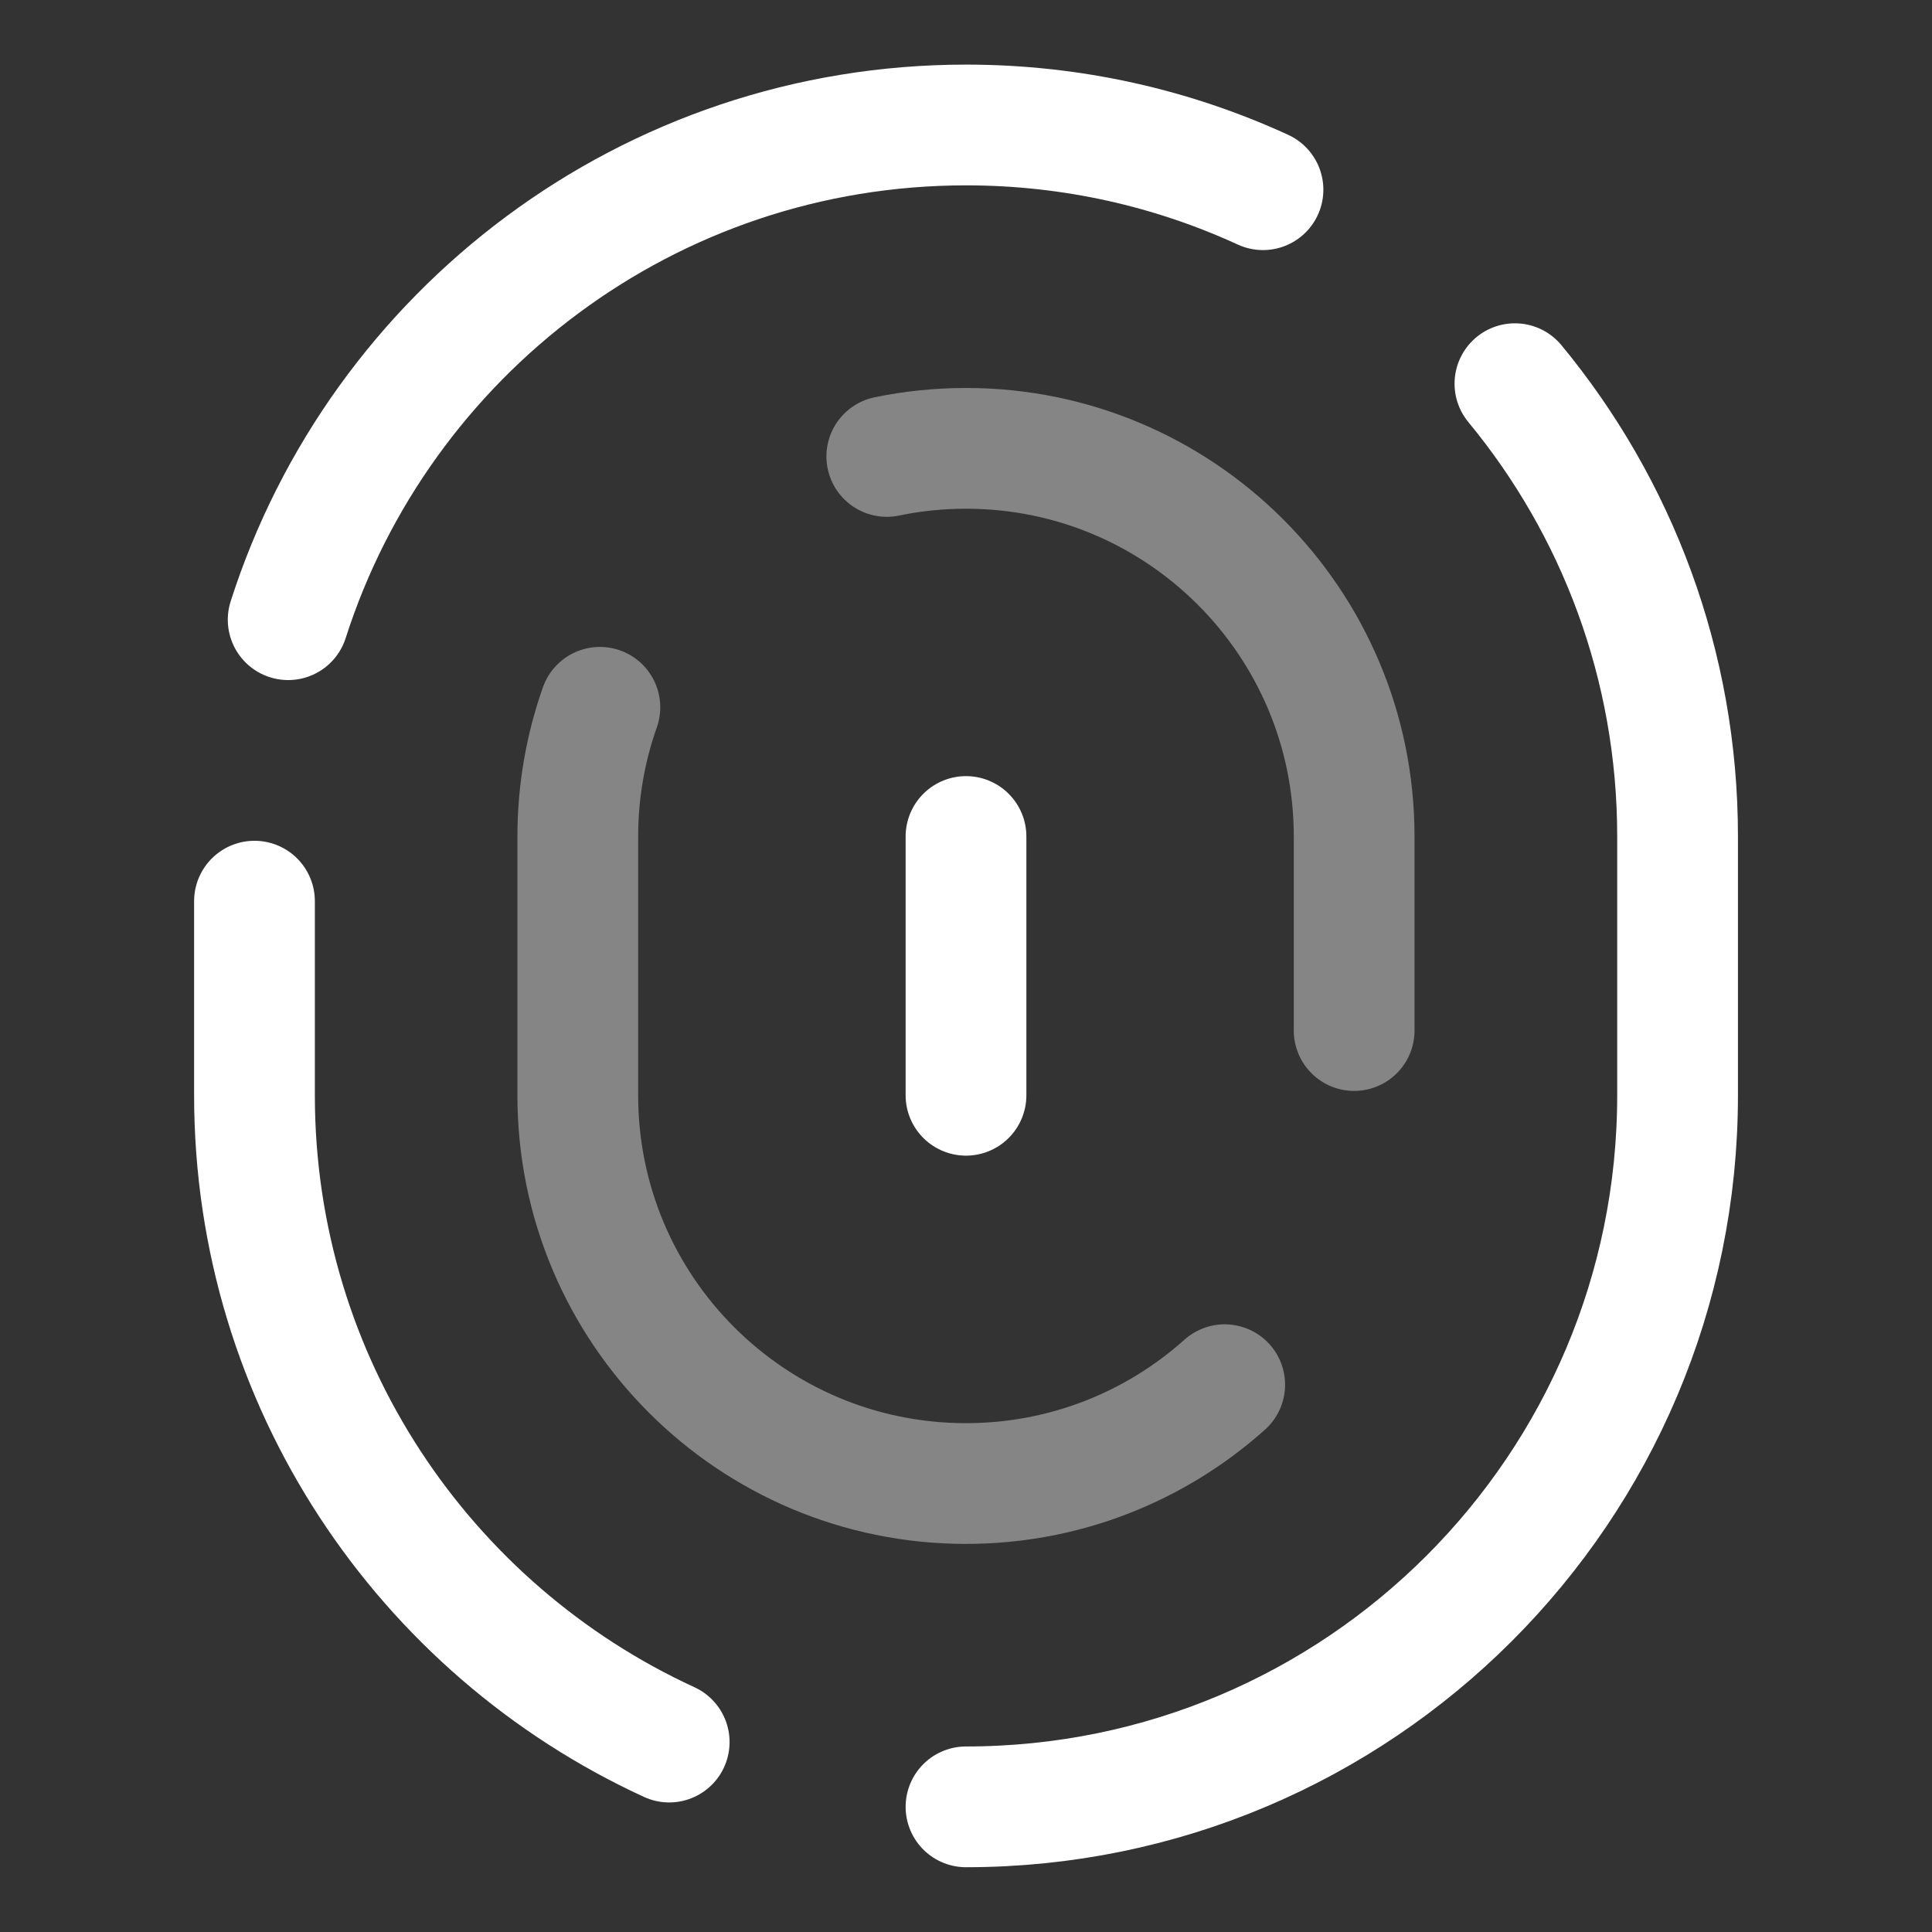
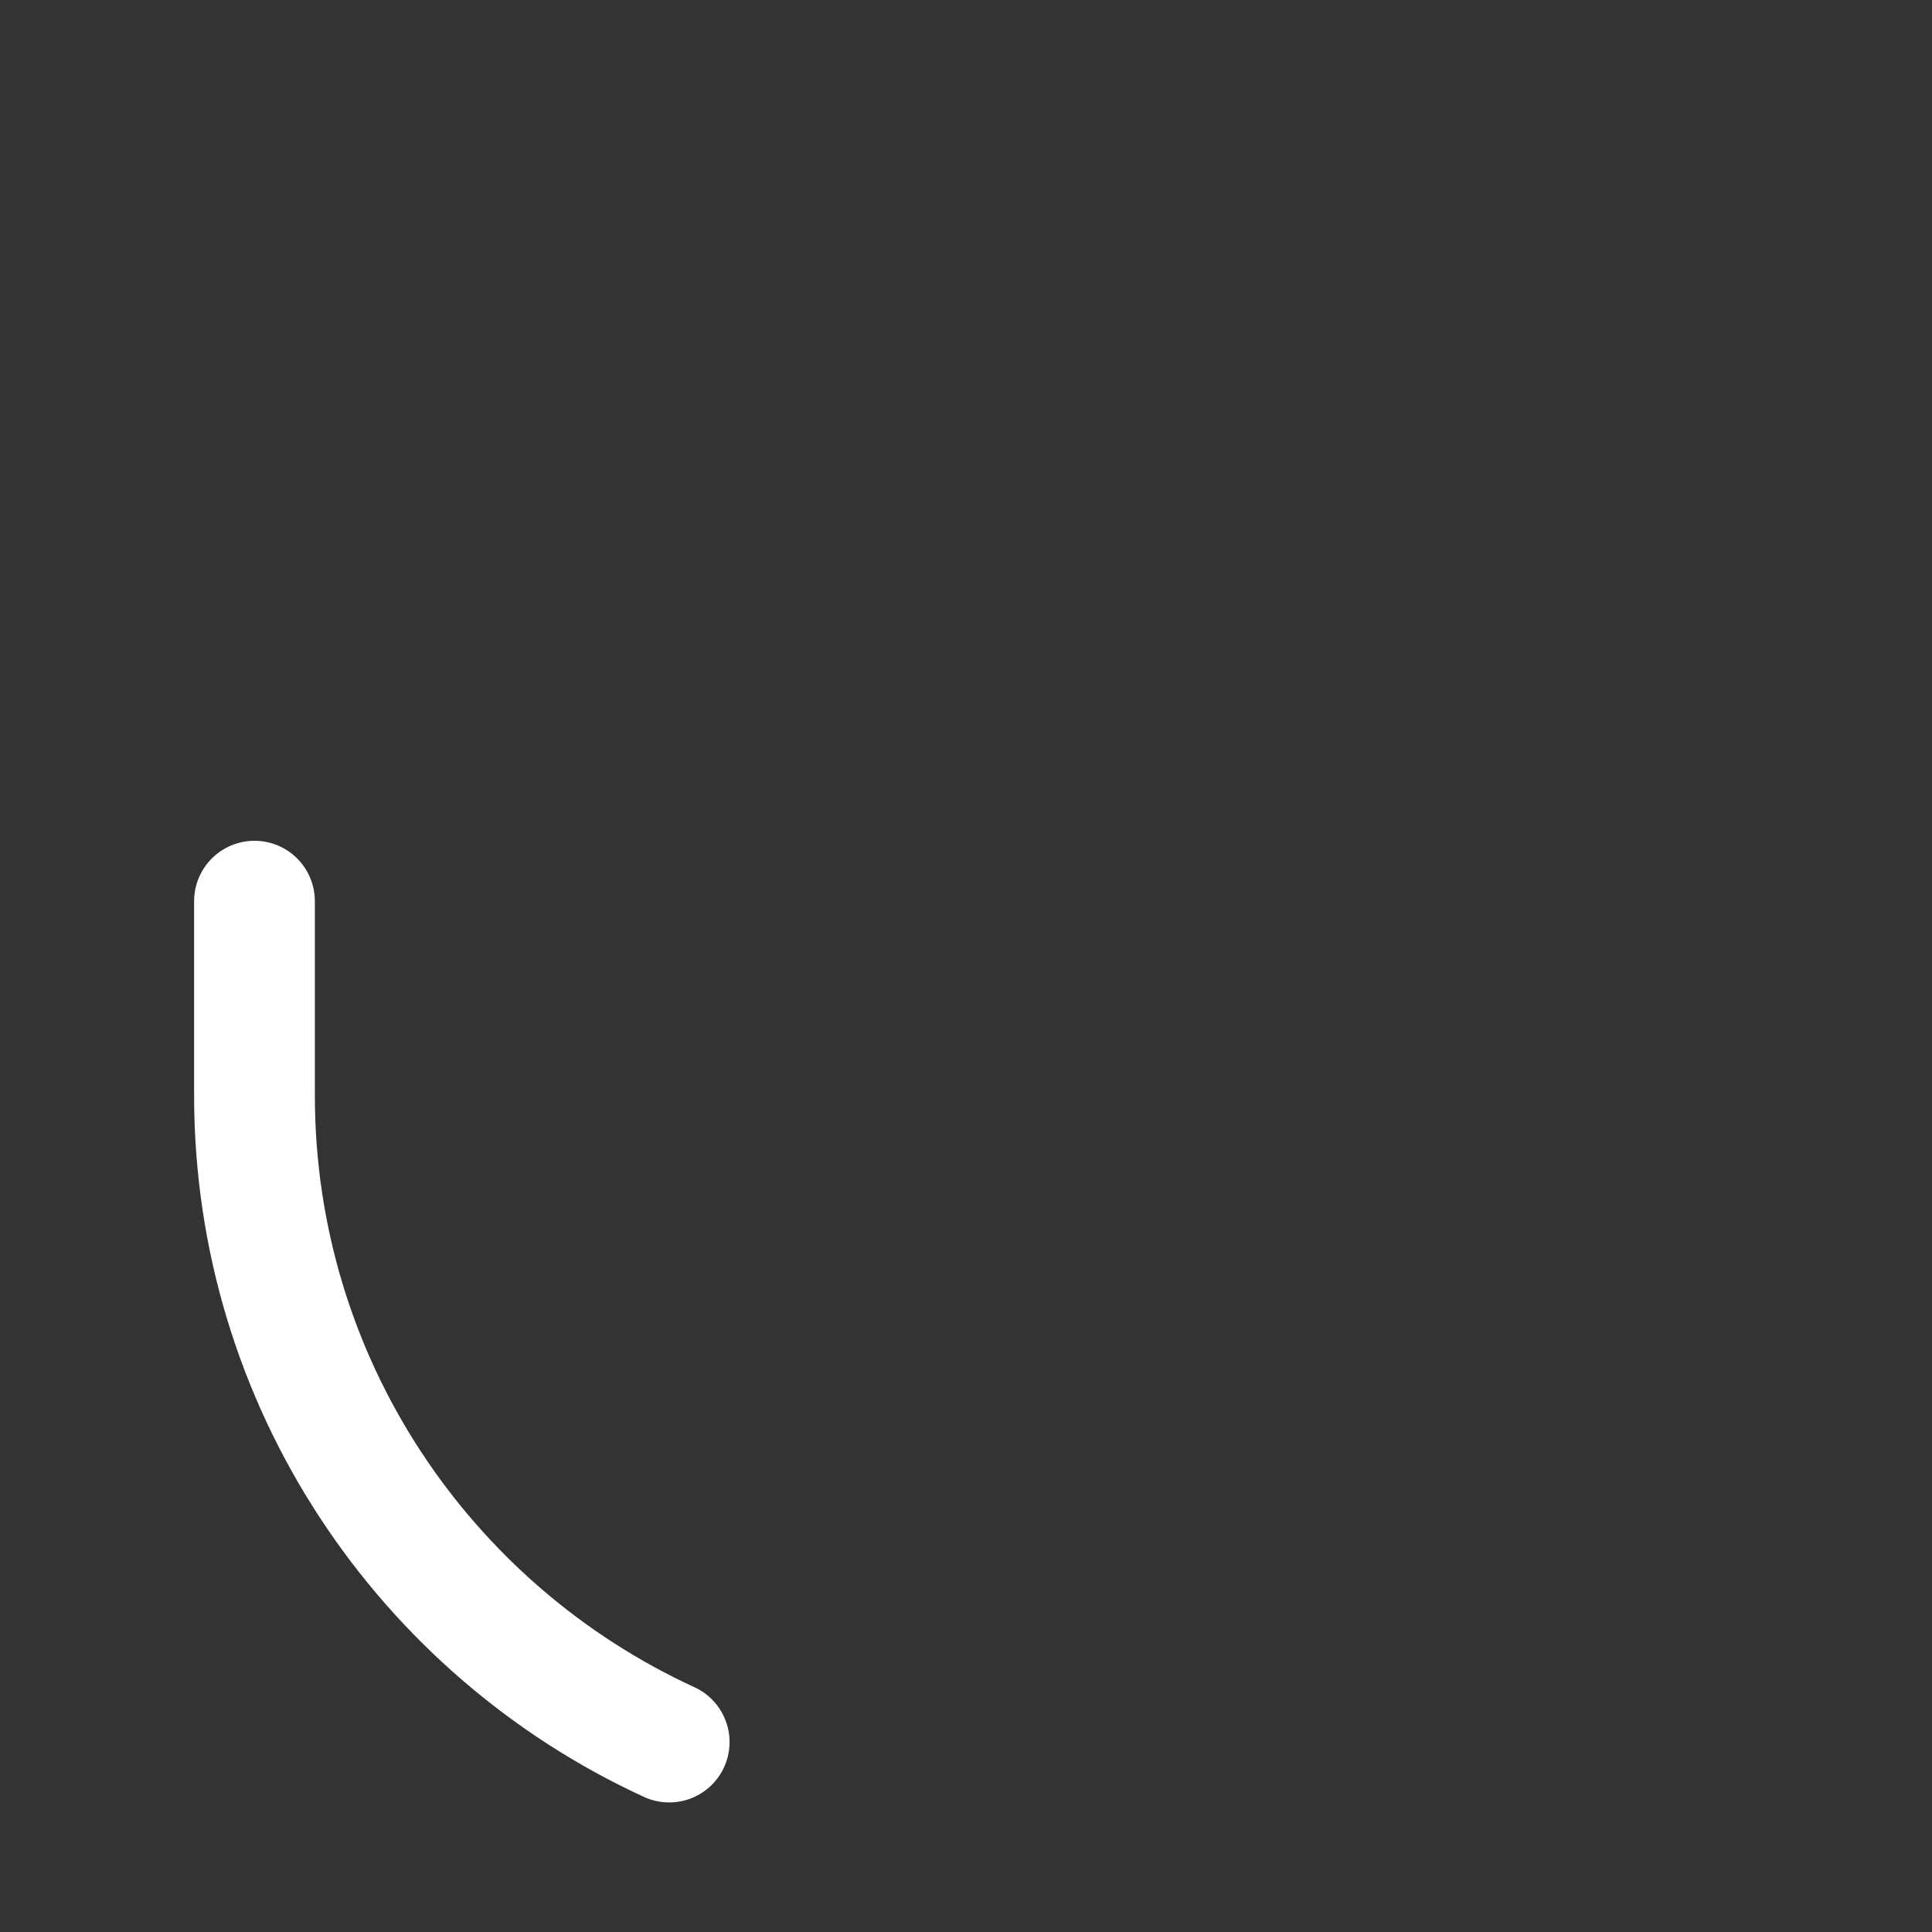
<svg xmlns="http://www.w3.org/2000/svg" width="32" height="32" viewBox="0 0 32 32" fill="none">
  <rect x="0" y="0" width="32" height="32" fill="#333333" stroke="none" />
-   <path d="M16 29.927C22.509 29.927 27.786 24.65 27.786 18.141V13.855C27.786 11.006 26.775 8.393 25.092 6.355" stroke="white" stroke-width="2" stroke-linecap="round" stroke-linejoin="round" />
  <path d="M4.215 14.926V18.14C4.215 22.894 7.03 26.991 11.084 28.854" stroke="white" stroke-width="2" stroke-linecap="round" stroke-linejoin="round" />
-   <path d="M20.919 3.142C19.422 2.454 17.757 2.07 16.002 2.07C10.745 2.07 6.293 5.512 4.773 10.264" stroke="white" stroke-width="2" stroke-linecap="round" stroke-linejoin="round" />
  <g opacity="0.4">
-     <path d="M9.936 11.715C9.699 12.385 9.57 13.106 9.57 13.858V18.143C9.57 21.694 12.448 24.572 15.999 24.572C17.645 24.572 19.147 23.953 20.285 22.935" stroke="white" stroke-width="2" stroke-linecap="round" stroke-linejoin="round" />
-     <path d="M14.688 7.56C15.111 7.472 15.551 7.426 16.001 7.426C19.551 7.426 22.429 10.304 22.429 13.854V17.069" stroke="white" stroke-width="2" stroke-linecap="round" stroke-linejoin="round" />
-   </g>
-   <path d="M16 13.855V18.141" stroke="white" stroke-width="2" stroke-linecap="round" stroke-linejoin="round" />
+     </g>
</svg>